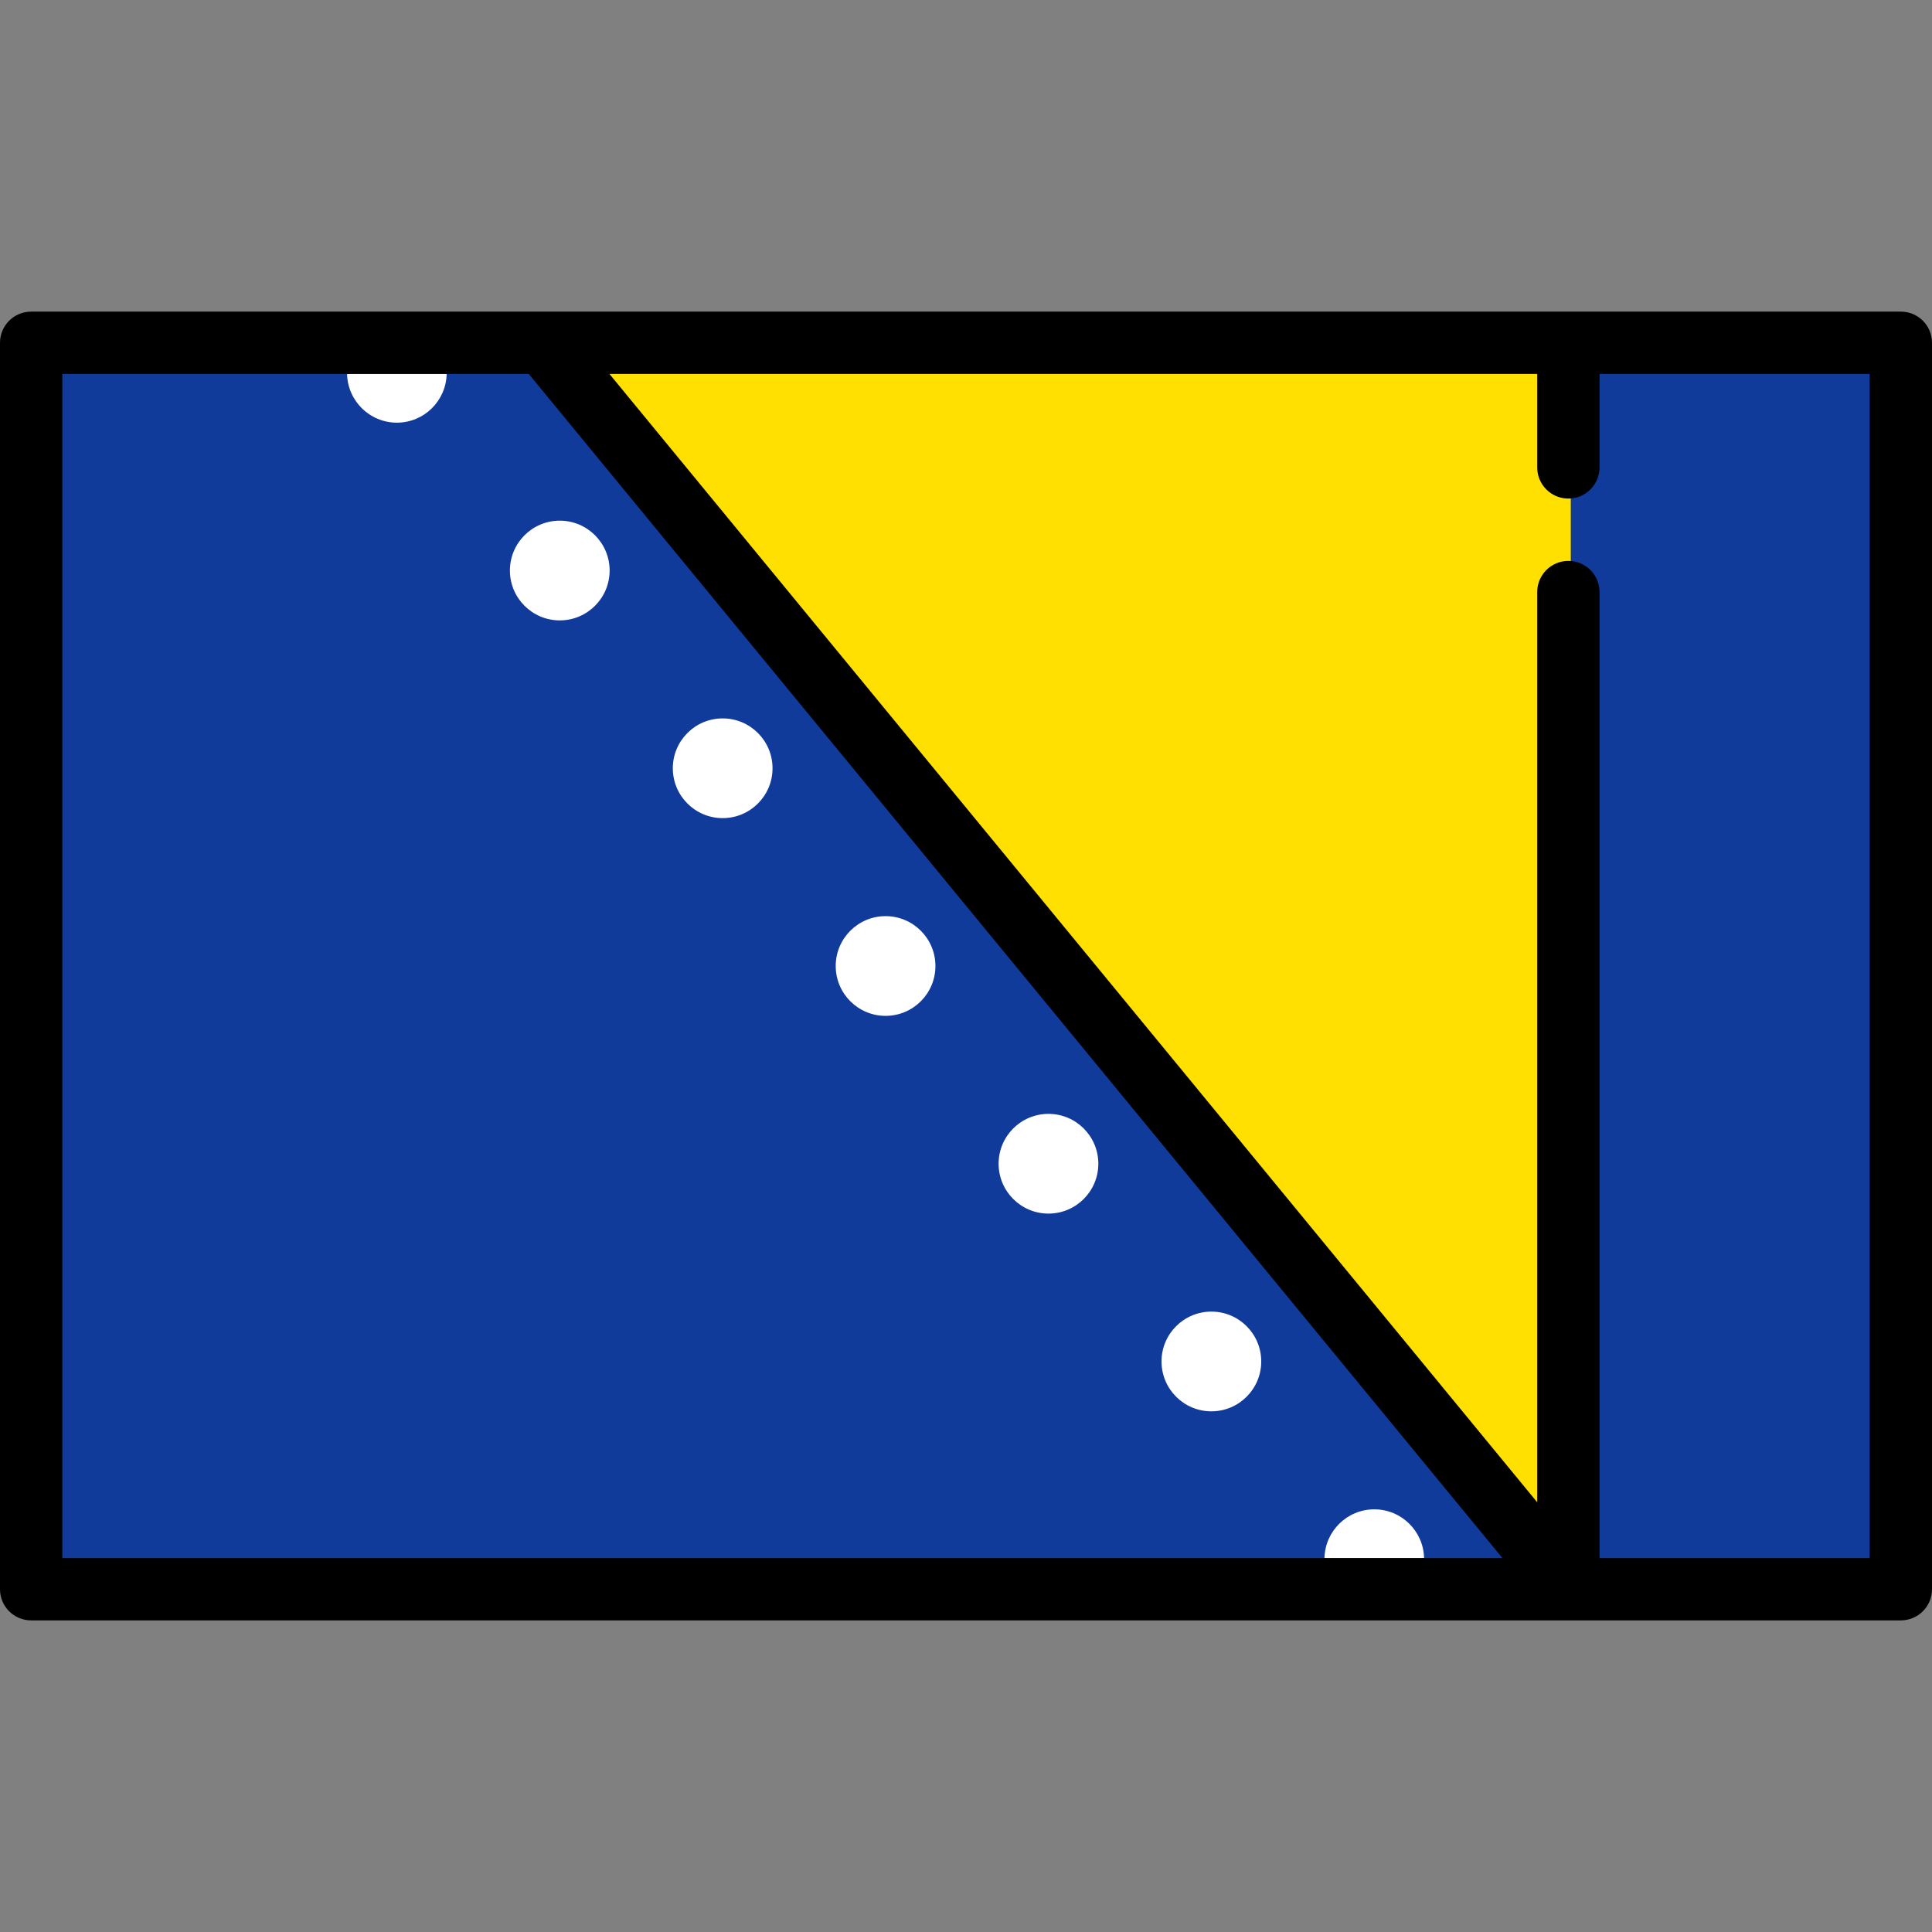
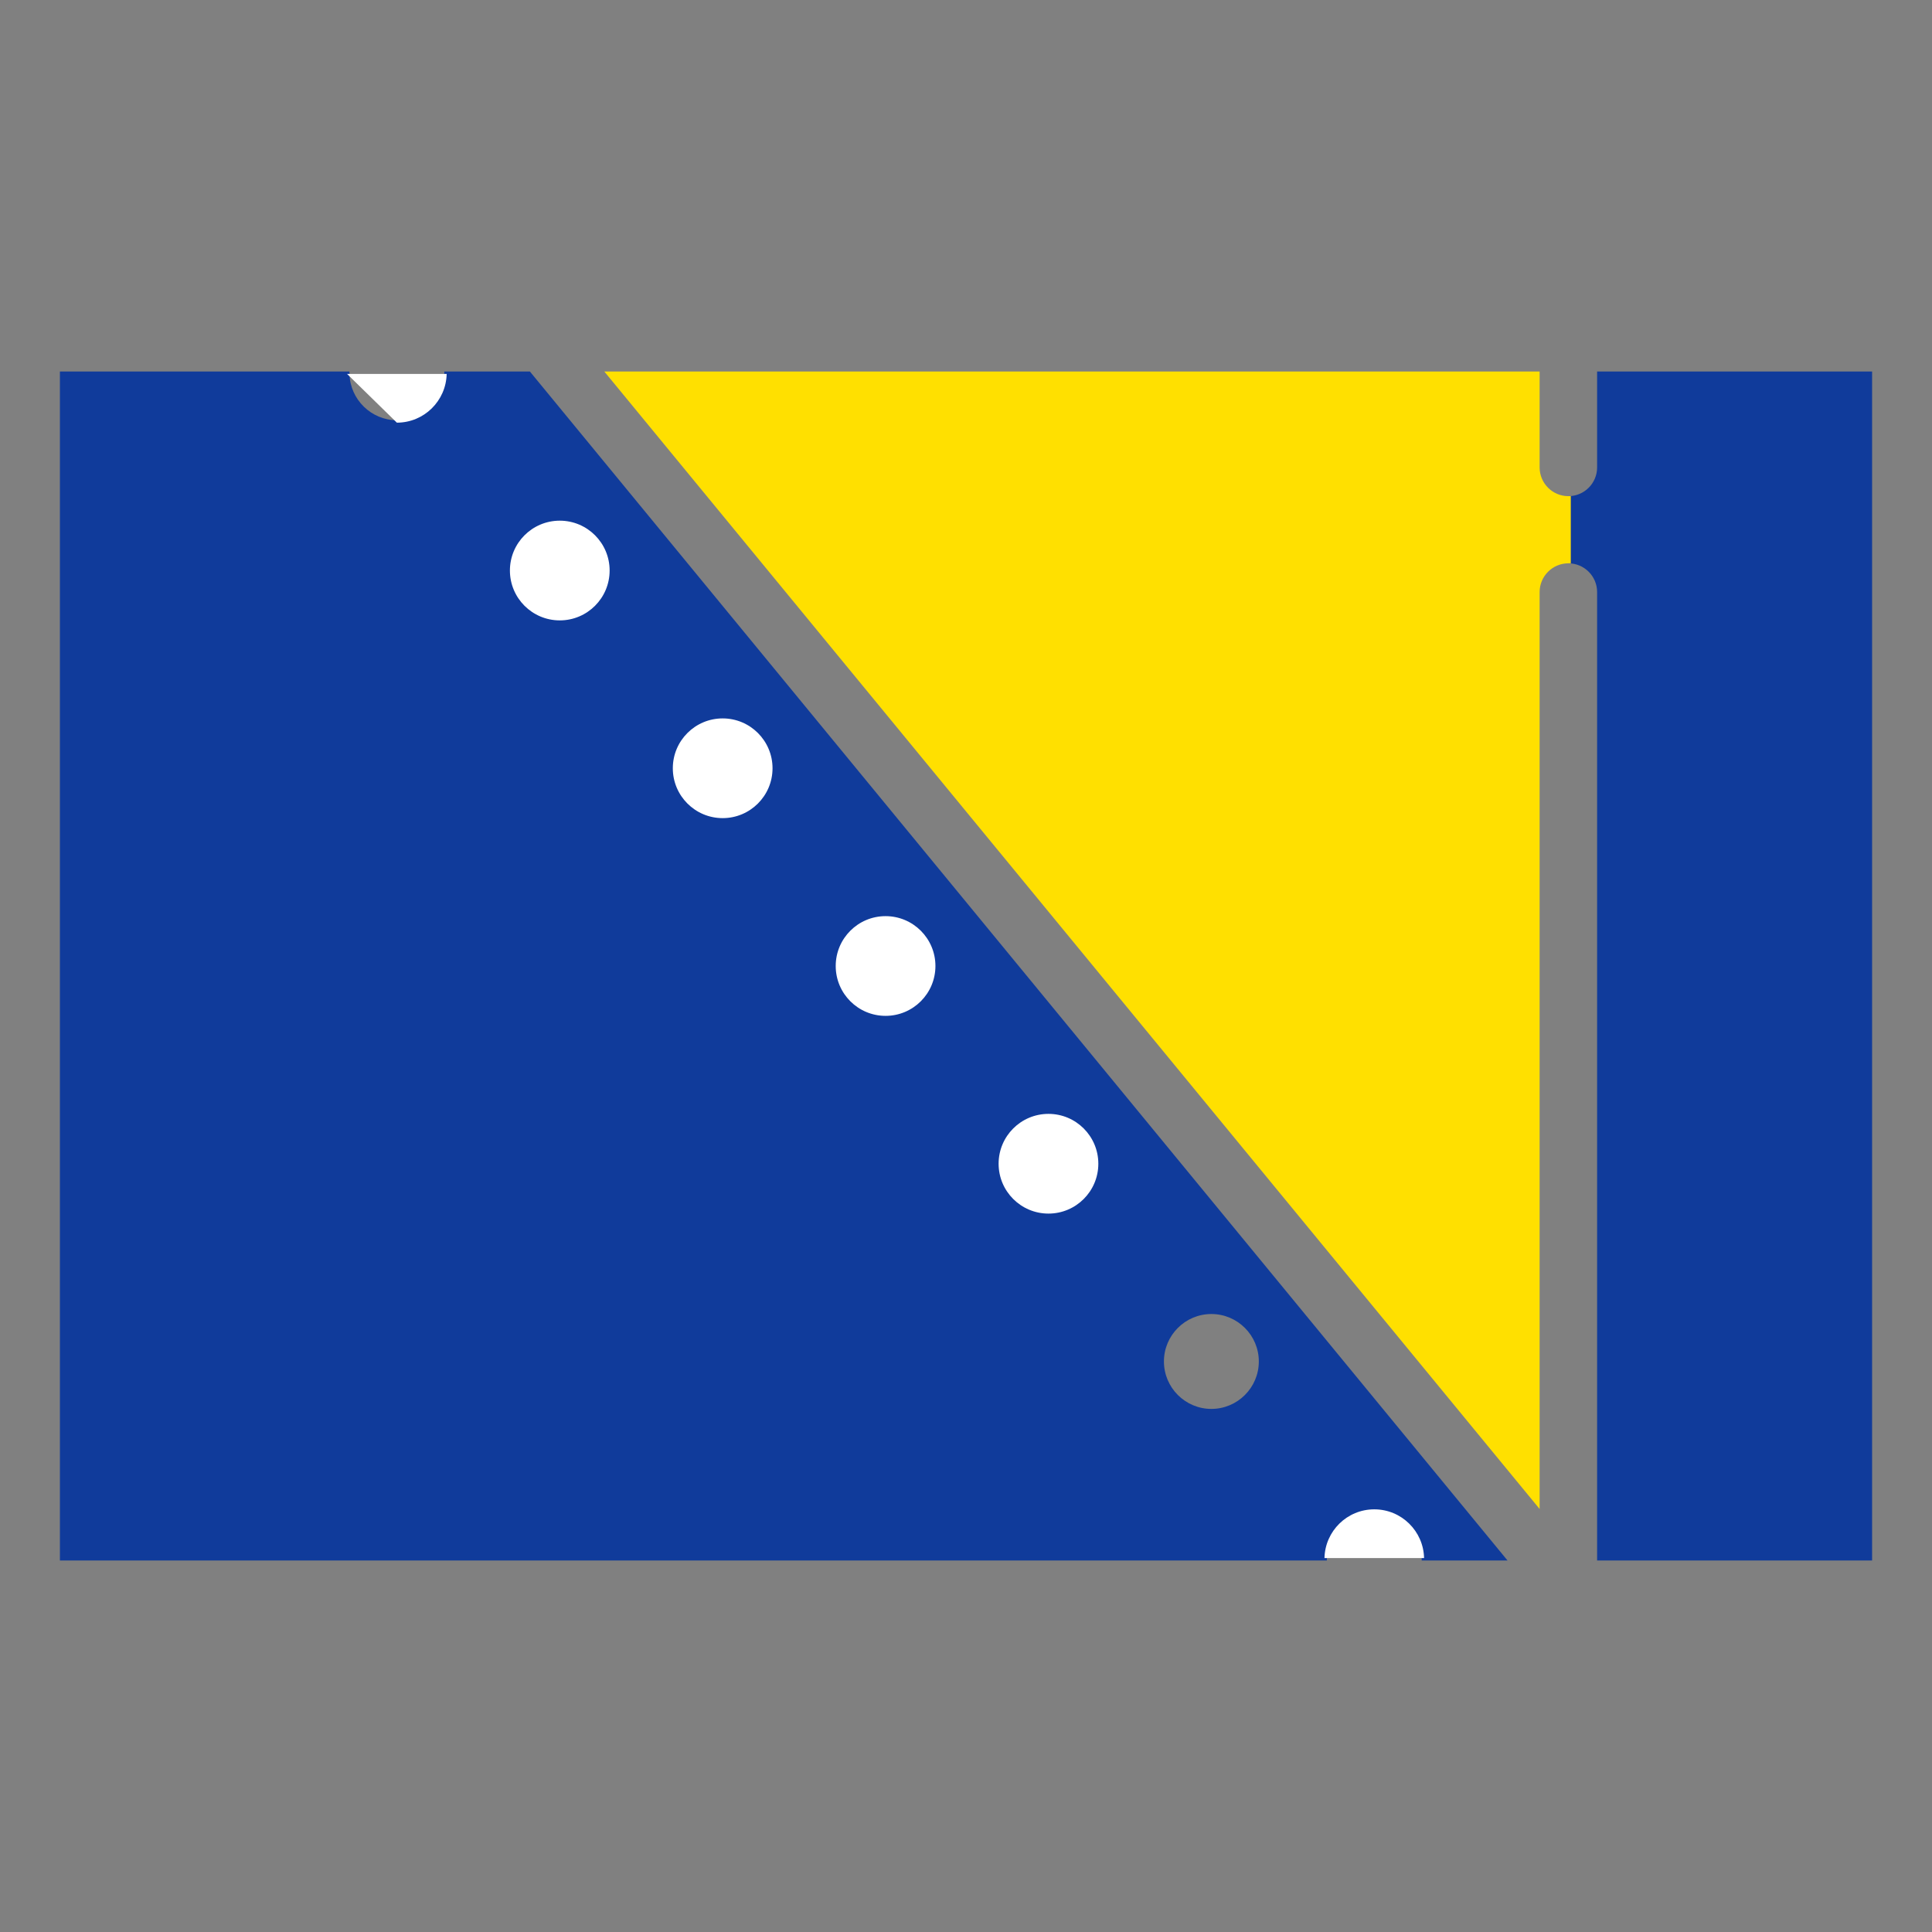
<svg xmlns="http://www.w3.org/2000/svg" height="800px" width="800px" version="1.1" id="Layer_1" viewBox="0 0 799.999 799.999" xml:space="preserve">
  <rect x="0" y="0" width="799.999" height="799.999" fill="#808080" stroke="none" />
  <g>
    <path style="fill:#103B9B;" d="M661.331,646.16v-401c0-6.563-5.34-11.903-11.903-11.903h-1v-27.806h1   c6.563,0,11.903-5.34,11.903-11.903v-39.709h113.862v492.322L661.331,646.16L661.331,646.16z" />
    <path style="fill:#103B9B;" d="M662.331,193.547c0,7.126-5.775,12.903-12.903,12.903l0,0v25.806l0,0   c7.128,0,12.903,5.777,12.903,12.903v400h111.862V154.838H662.331V193.547z" />
    <path style="fill:#103B9B;" d="M588.7,646.16l-0.022-0.978c-0.238-10.587-9.04-19.199-19.621-19.199   c-10.582,0-19.384,8.612-19.621,19.199l-0.022,0.978H24.807V153.838h119.886l0.022,0.978c0.238,10.587,9.04,19.2,19.621,19.2   c10.582,0,19.384-8.613,19.621-19.2l0.022-0.978h35.438L624.232,646.16H588.7z M501.604,544.107   c-10.833,0-19.646,8.813-19.646,19.646s8.813,19.646,19.646,19.646s19.646-8.813,19.646-19.646S512.437,544.107,501.604,544.107z    M434.148,462.23c-10.832,0-19.645,8.813-19.645,19.646s8.813,19.646,19.645,19.646c10.833,0,19.646-8.813,19.646-19.646   S444.981,462.23,434.148,462.23z M366.696,380.354c-10.833,0-19.646,8.813-19.646,19.645s8.813,19.645,19.646,19.645   c10.832,0,19.645-8.813,19.645-19.645C386.341,389.166,377.528,380.354,366.696,380.354z M299.243,298.477   c-10.833,0-19.646,8.813-19.646,19.645s8.813,19.645,19.646,19.645s19.646-8.813,19.646-19.645S310.076,298.477,299.243,298.477z    M231.789,216.6c-10.833,0-19.646,8.813-19.646,19.646s8.813,19.645,19.646,19.645s19.645-8.813,19.645-19.645   S242.621,216.6,231.789,216.6z" />
-     <path style="fill:#103B9B;" d="M569.057,624.983c11.244,0,20.369,8.992,20.621,20.177h32.437l-403.17-490.322h-33.987   c-0.251,11.183-9.378,20.177-20.621,20.177c-11.245,0-20.37-8.995-20.621-20.177H25.807V645.16h522.629   C548.687,633.978,557.813,624.983,569.057,624.983z M231.789,256.89c-11.401,0-20.646-9.244-20.646-20.645   s9.244-20.646,20.646-20.646c11.401,0,20.645,9.244,20.645,20.646C252.434,247.648,243.191,256.89,231.789,256.89z    M299.243,338.767c-11.401,0-20.646-9.244-20.646-20.645s9.244-20.645,20.646-20.645s20.646,9.244,20.646,20.645   S310.645,338.767,299.243,338.767z M366.696,420.644c-11.401,0-20.646-9.243-20.646-20.645s9.244-20.645,20.646-20.645   s20.645,9.244,20.645,20.645S378.098,420.644,366.696,420.644z M434.148,502.521c-11.4,0-20.645-9.244-20.645-20.646   s9.244-20.646,20.645-20.646s20.646,9.244,20.646,20.646S445.552,502.521,434.148,502.521z M501.604,584.398   c-11.401,0-20.646-9.244-20.646-20.646s9.244-20.646,20.646-20.646c11.402,0,20.646,9.244,20.646,20.646   S513.005,584.398,501.604,584.398z" />
    <path style="fill:#FFFFFF;" d="M569.057,624.983c-11.243,0-20.37,8.992-20.621,20.177h41.243   C589.426,633.978,580.301,624.983,569.057,624.983z" />
-     <circle style="fill:#FFFFFF;" cx="501.604" cy="563.753" r="20.646" />
    <circle style="fill:#FFFFFF;" cx="434.148" cy="481.876" r="20.646" />
    <circle style="fill:#FFFFFF;" cx="366.696" cy="399.999" r="20.645" />
    <circle style="fill:#FFFFFF;" cx="299.243" cy="318.122" r="20.645" />
    <circle style="fill:#FFFFFF;" cx="231.789" cy="236.245" r="20.645" />
-     <path style="fill:#FFFFFF;" d="M164.335,175.015c11.243,0,20.37-8.995,20.621-20.177h-41.242   C143.966,166.02,153.091,175.015,164.335,175.015z" />
+     <path style="fill:#FFFFFF;" d="M164.335,175.015c11.243,0,20.37-8.995,20.621-20.177h-41.242   z" />
    <path style="fill:#FFE000;" d="M250.236,153.838h387.289v39.709c0,6.563,5.34,11.903,11.903,11.903h1v27.806h-1   c-6.563,0-11.903,5.34-11.903,11.903v379.686L250.236,153.838z" />
-     <path style="fill:#FFE000;" d="M636.524,193.547v-38.709H252.353l384.172,467.217V245.16c0-7.126,5.775-12.903,12.903-12.903   v-25.806C642.302,206.451,636.524,200.673,636.524,193.547z" />
-     <path d="M787.097,129.031H12.903C5.777,129.031,0,134.809,0,141.935v516.129c0,7.126,5.777,12.903,12.903,12.903h774.193   c7.128,0,12.903-5.777,12.903-12.903V141.935C800,134.809,794.225,129.031,787.097,129.031z M774.193,645.16H662.331v-400   c0-7.126-5.775-12.903-12.903-12.903l0,0c-7.126,0-12.903,5.777-12.903,12.903v376.895L252.353,154.838h384.172v38.709   c0,7.126,5.775,12.903,12.903,12.903l0,0c7.128,0,12.903-5.777,12.903-12.903v-38.709h111.862L774.193,645.16L774.193,645.16z    M25.807,645.16V154.838h117.908h41.244h33.987L622.117,645.16h-32.438h-41.244H25.807z" />
  </g>
</svg>